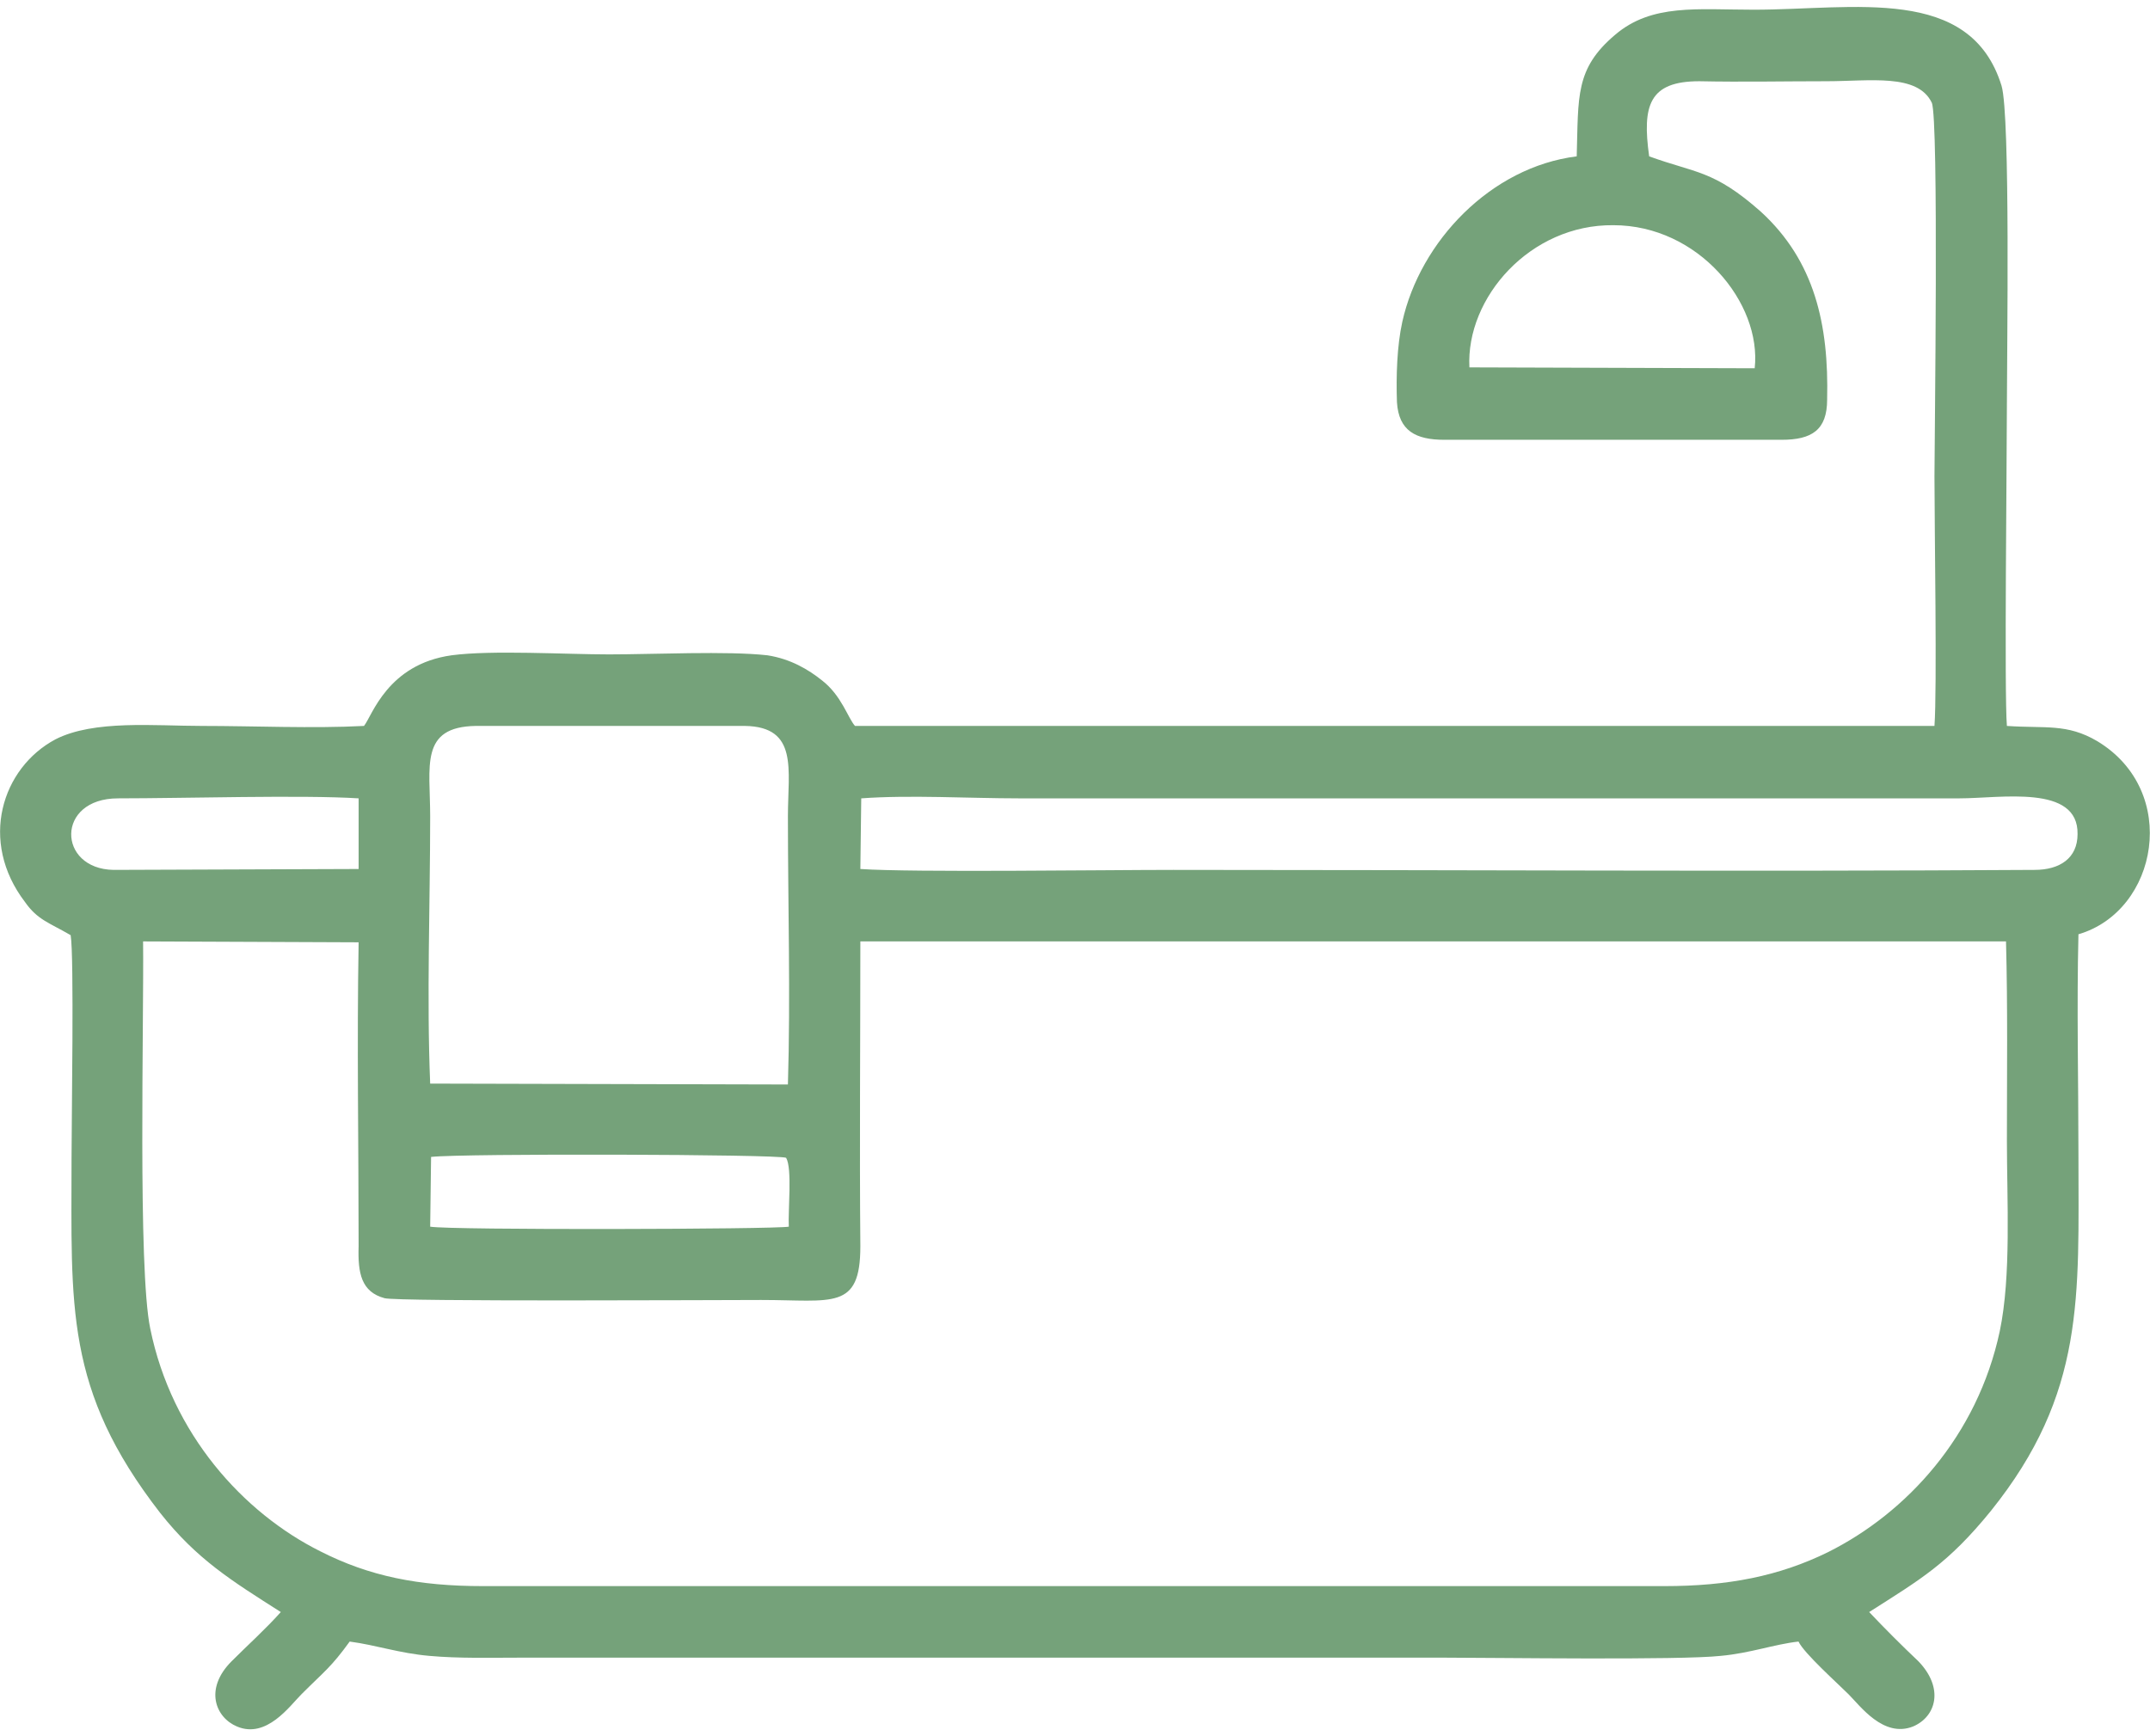
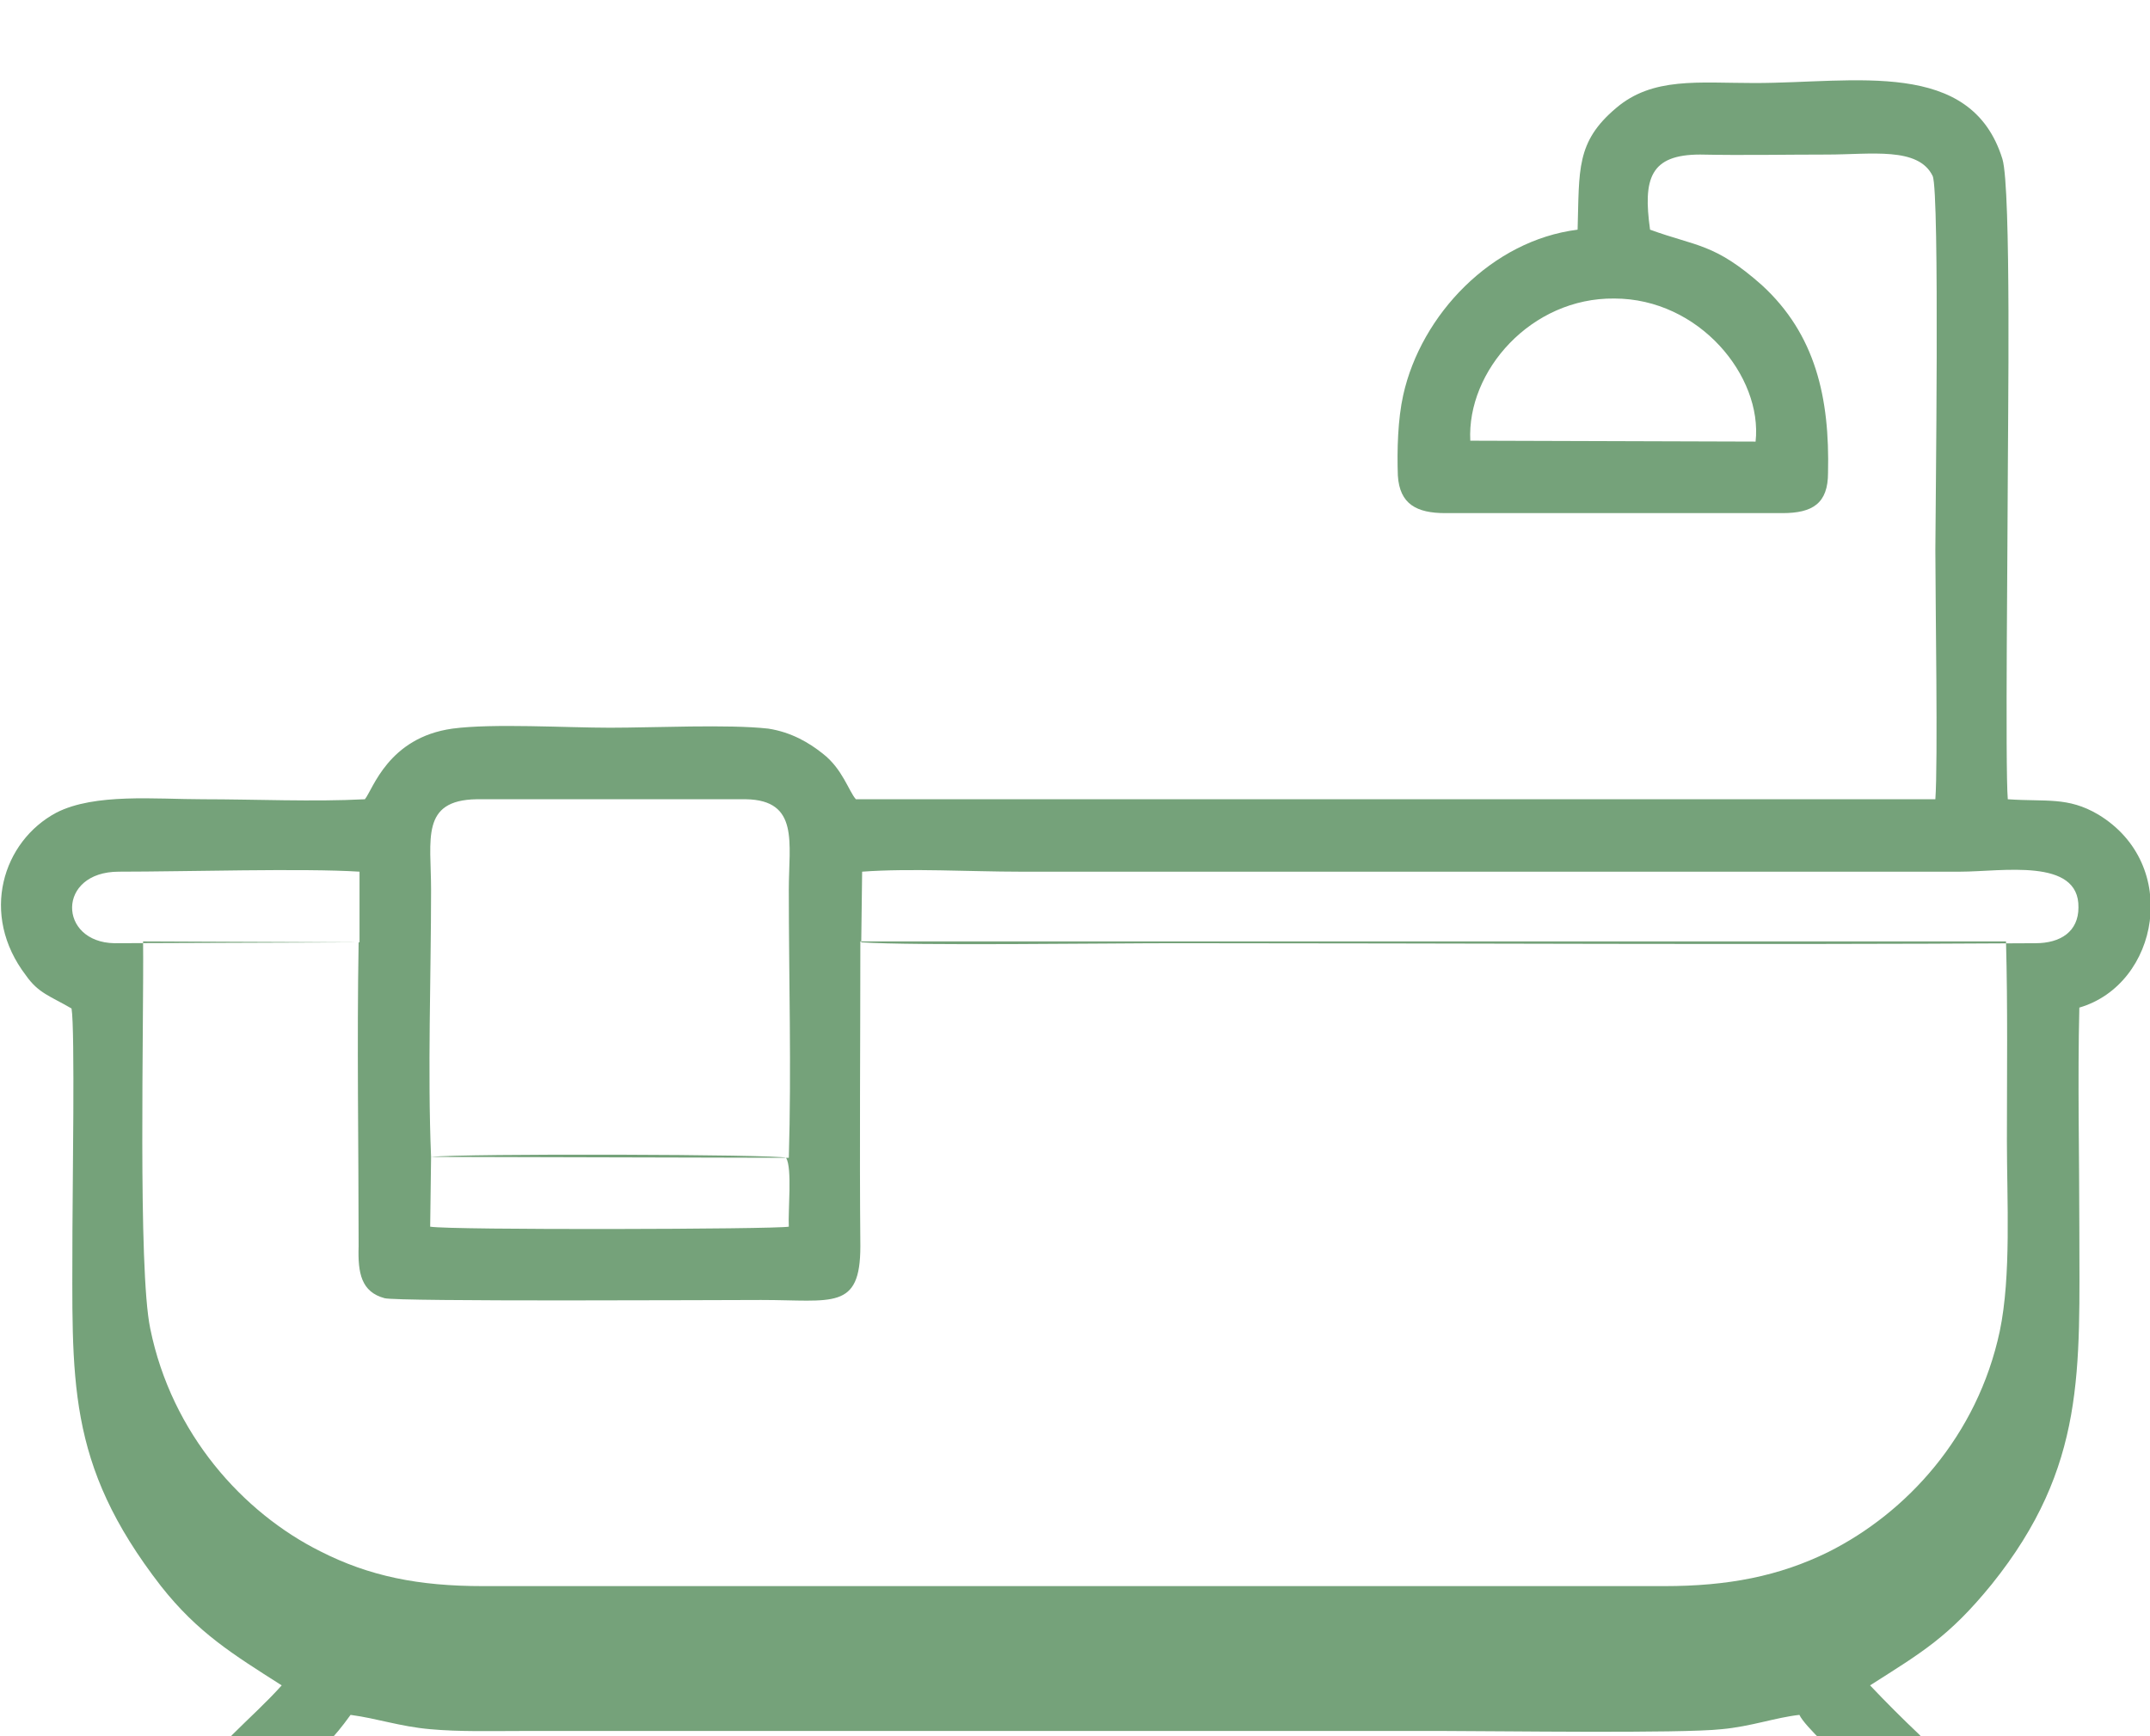
<svg xmlns="http://www.w3.org/2000/svg" xml:space="preserve" width="26px" height="21px" version="1.1" shape-rendering="geometricPrecision" text-rendering="geometricPrecision" image-rendering="optimizeQuality" fill-rule="evenodd" clip-rule="evenodd" viewBox="0 0 24040 19260">
  <g id="Layer_x0020_1">
-     <path fill="#75A27A" d="M22430 10450c20,740 10,1490 10,2230 0,660 50,1510 -80,2130 -250,1170 -1040,2030 -1920,2470 -550,270 -1120,380 -1830,380l-13210 0c-720,0 -1270,-110 -1820,-390 -860,-430 -1660,-1310 -1900,-2490 -140,-670 -70,-3440 -80,-4330l2410 10c-20,1130 0,2270 0,3400 -10,300 30,510 290,580 140,40 3780,20 4210,20 800,0 1110,120 1110,-600 -10,-1130 0,-2270 0,-3410l12810 0zm-17610 2410c350,-40 3890,-30 3970,10 70,120 20,590 30,770 -150,30 -3790,40 -4010,0l10 -780zm-10 -820c-40,-960 0,-2020 0,-2990 0,-560 -120,-1000 510,-1010l3010 0c600,10 480,490 480,1010 0,980 30,2010 0,3000l-4000 -10zm4820 -3190c540,-40 1210,0 1760,0l10520 0c460,0 1330,-160 1320,400 0,270 -200,400 -480,400 -3190,20 -6440,0 -9630,0 -760,0 -2910,30 -3500,-10l10 -790zm-8360 800c-630,-10 -650,-800 50,-800 750,0 2060,-40 2690,0l0 790 -2740 10zm15160 -5620c-40,-780 680,-1600 1610,-1590 950,0 1660,870 1580,1600l-3190 -10zm2010 -2360c-80,-570 0,-840 560,-840 480,10 950,0 1420,0 490,0 1020,-90 1180,240 80,180 30,3810 30,4180 0,560 30,2390 0,2790l-12070 0c-80,-90 -150,-340 -370,-510 -150,-120 -350,-240 -610,-280 -450,-50 -1270,-10 -1770,-10 -490,0 -1310,-50 -1760,10 -720,100 -890,680 -980,790 -570,30 -1230,0 -1810,0 -530,0 -1210,-70 -1640,150 -600,320 -860,1140 -340,1820 140,200 270,230 510,370 40,230 10,2080 10,2490 0,1660 -80,2590 990,3970 410,520 800,760 1350,1110 -170,190 -370,370 -550,550 -310,310 -180,630 60,730 330,140 590,-230 720,-360 260,-260 330,-300 540,-590 300,40 550,130 890,160 330,30 680,20 1020,20l10330 0c550,0 2640,30 3090,-20 330,-30 600,-130 870,-160 60,130 440,470 560,590 130,130 390,490 720,360 260,-110 350,-430 60,-730 -190,-180 -370,-360 -550,-550 580,-370 880,-540 1360,-1130 1060,-1320 980,-2400 980,-3980 0,-820 -20,-1650 0,-2470 890,-260 1140,-1600 210,-2160 -340,-200 -580,-140 -1010,-170 -30,-350 0,-3010 0,-3600 0,-550 40,-3230 -60,-3560 -350,-1130 -1650,-850 -2770,-850 -630,0 -1140,-70 -1550,280 -450,380 -410,690 -430,1360 -960,120 -1750,950 -1950,1850 -60,270 -70,610 -60,900 20,320 210,420 530,420l3770 0c340,0 510,-110 510,-450 20,-840 -140,-1550 -740,-2100 -530,-470 -730,-430 -1250,-620z" />
+     <path fill="#75A27A" d="M22430 10450c20,740 10,1490 10,2230 0,660 50,1510 -80,2130 -250,1170 -1040,2030 -1920,2470 -550,270 -1120,380 -1830,380l-13210 0c-720,0 -1270,-110 -1820,-390 -860,-430 -1660,-1310 -1900,-2490 -140,-670 -70,-3440 -80,-4330l2410 10c-20,1130 0,2270 0,3400 -10,300 30,510 290,580 140,40 3780,20 4210,20 800,0 1110,120 1110,-600 -10,-1130 0,-2270 0,-3410l12810 0zm-17610 2410c350,-40 3890,-30 3970,10 70,120 20,590 30,770 -150,30 -3790,40 -4010,0l10 -780zc-40,-960 0,-2020 0,-2990 0,-560 -120,-1000 510,-1010l3010 0c600,10 480,490 480,1010 0,980 30,2010 0,3000l-4000 -10zm4820 -3190c540,-40 1210,0 1760,0l10520 0c460,0 1330,-160 1320,400 0,270 -200,400 -480,400 -3190,20 -6440,0 -9630,0 -760,0 -2910,30 -3500,-10l10 -790zm-8360 800c-630,-10 -650,-800 50,-800 750,0 2060,-40 2690,0l0 790 -2740 10zm15160 -5620c-40,-780 680,-1600 1610,-1590 950,0 1660,870 1580,1600l-3190 -10zm2010 -2360c-80,-570 0,-840 560,-840 480,10 950,0 1420,0 490,0 1020,-90 1180,240 80,180 30,3810 30,4180 0,560 30,2390 0,2790l-12070 0c-80,-90 -150,-340 -370,-510 -150,-120 -350,-240 -610,-280 -450,-50 -1270,-10 -1770,-10 -490,0 -1310,-50 -1760,10 -720,100 -890,680 -980,790 -570,30 -1230,0 -1810,0 -530,0 -1210,-70 -1640,150 -600,320 -860,1140 -340,1820 140,200 270,230 510,370 40,230 10,2080 10,2490 0,1660 -80,2590 990,3970 410,520 800,760 1350,1110 -170,190 -370,370 -550,550 -310,310 -180,630 60,730 330,140 590,-230 720,-360 260,-260 330,-300 540,-590 300,40 550,130 890,160 330,30 680,20 1020,20l10330 0c550,0 2640,30 3090,-20 330,-30 600,-130 870,-160 60,130 440,470 560,590 130,130 390,490 720,360 260,-110 350,-430 60,-730 -190,-180 -370,-360 -550,-550 580,-370 880,-540 1360,-1130 1060,-1320 980,-2400 980,-3980 0,-820 -20,-1650 0,-2470 890,-260 1140,-1600 210,-2160 -340,-200 -580,-140 -1010,-170 -30,-350 0,-3010 0,-3600 0,-550 40,-3230 -60,-3560 -350,-1130 -1650,-850 -2770,-850 -630,0 -1140,-70 -1550,280 -450,380 -410,690 -430,1360 -960,120 -1750,950 -1950,1850 -60,270 -70,610 -60,900 20,320 210,420 530,420l3770 0c340,0 510,-110 510,-450 20,-840 -140,-1550 -740,-2100 -530,-470 -730,-430 -1250,-620z" />
  </g>
</svg>